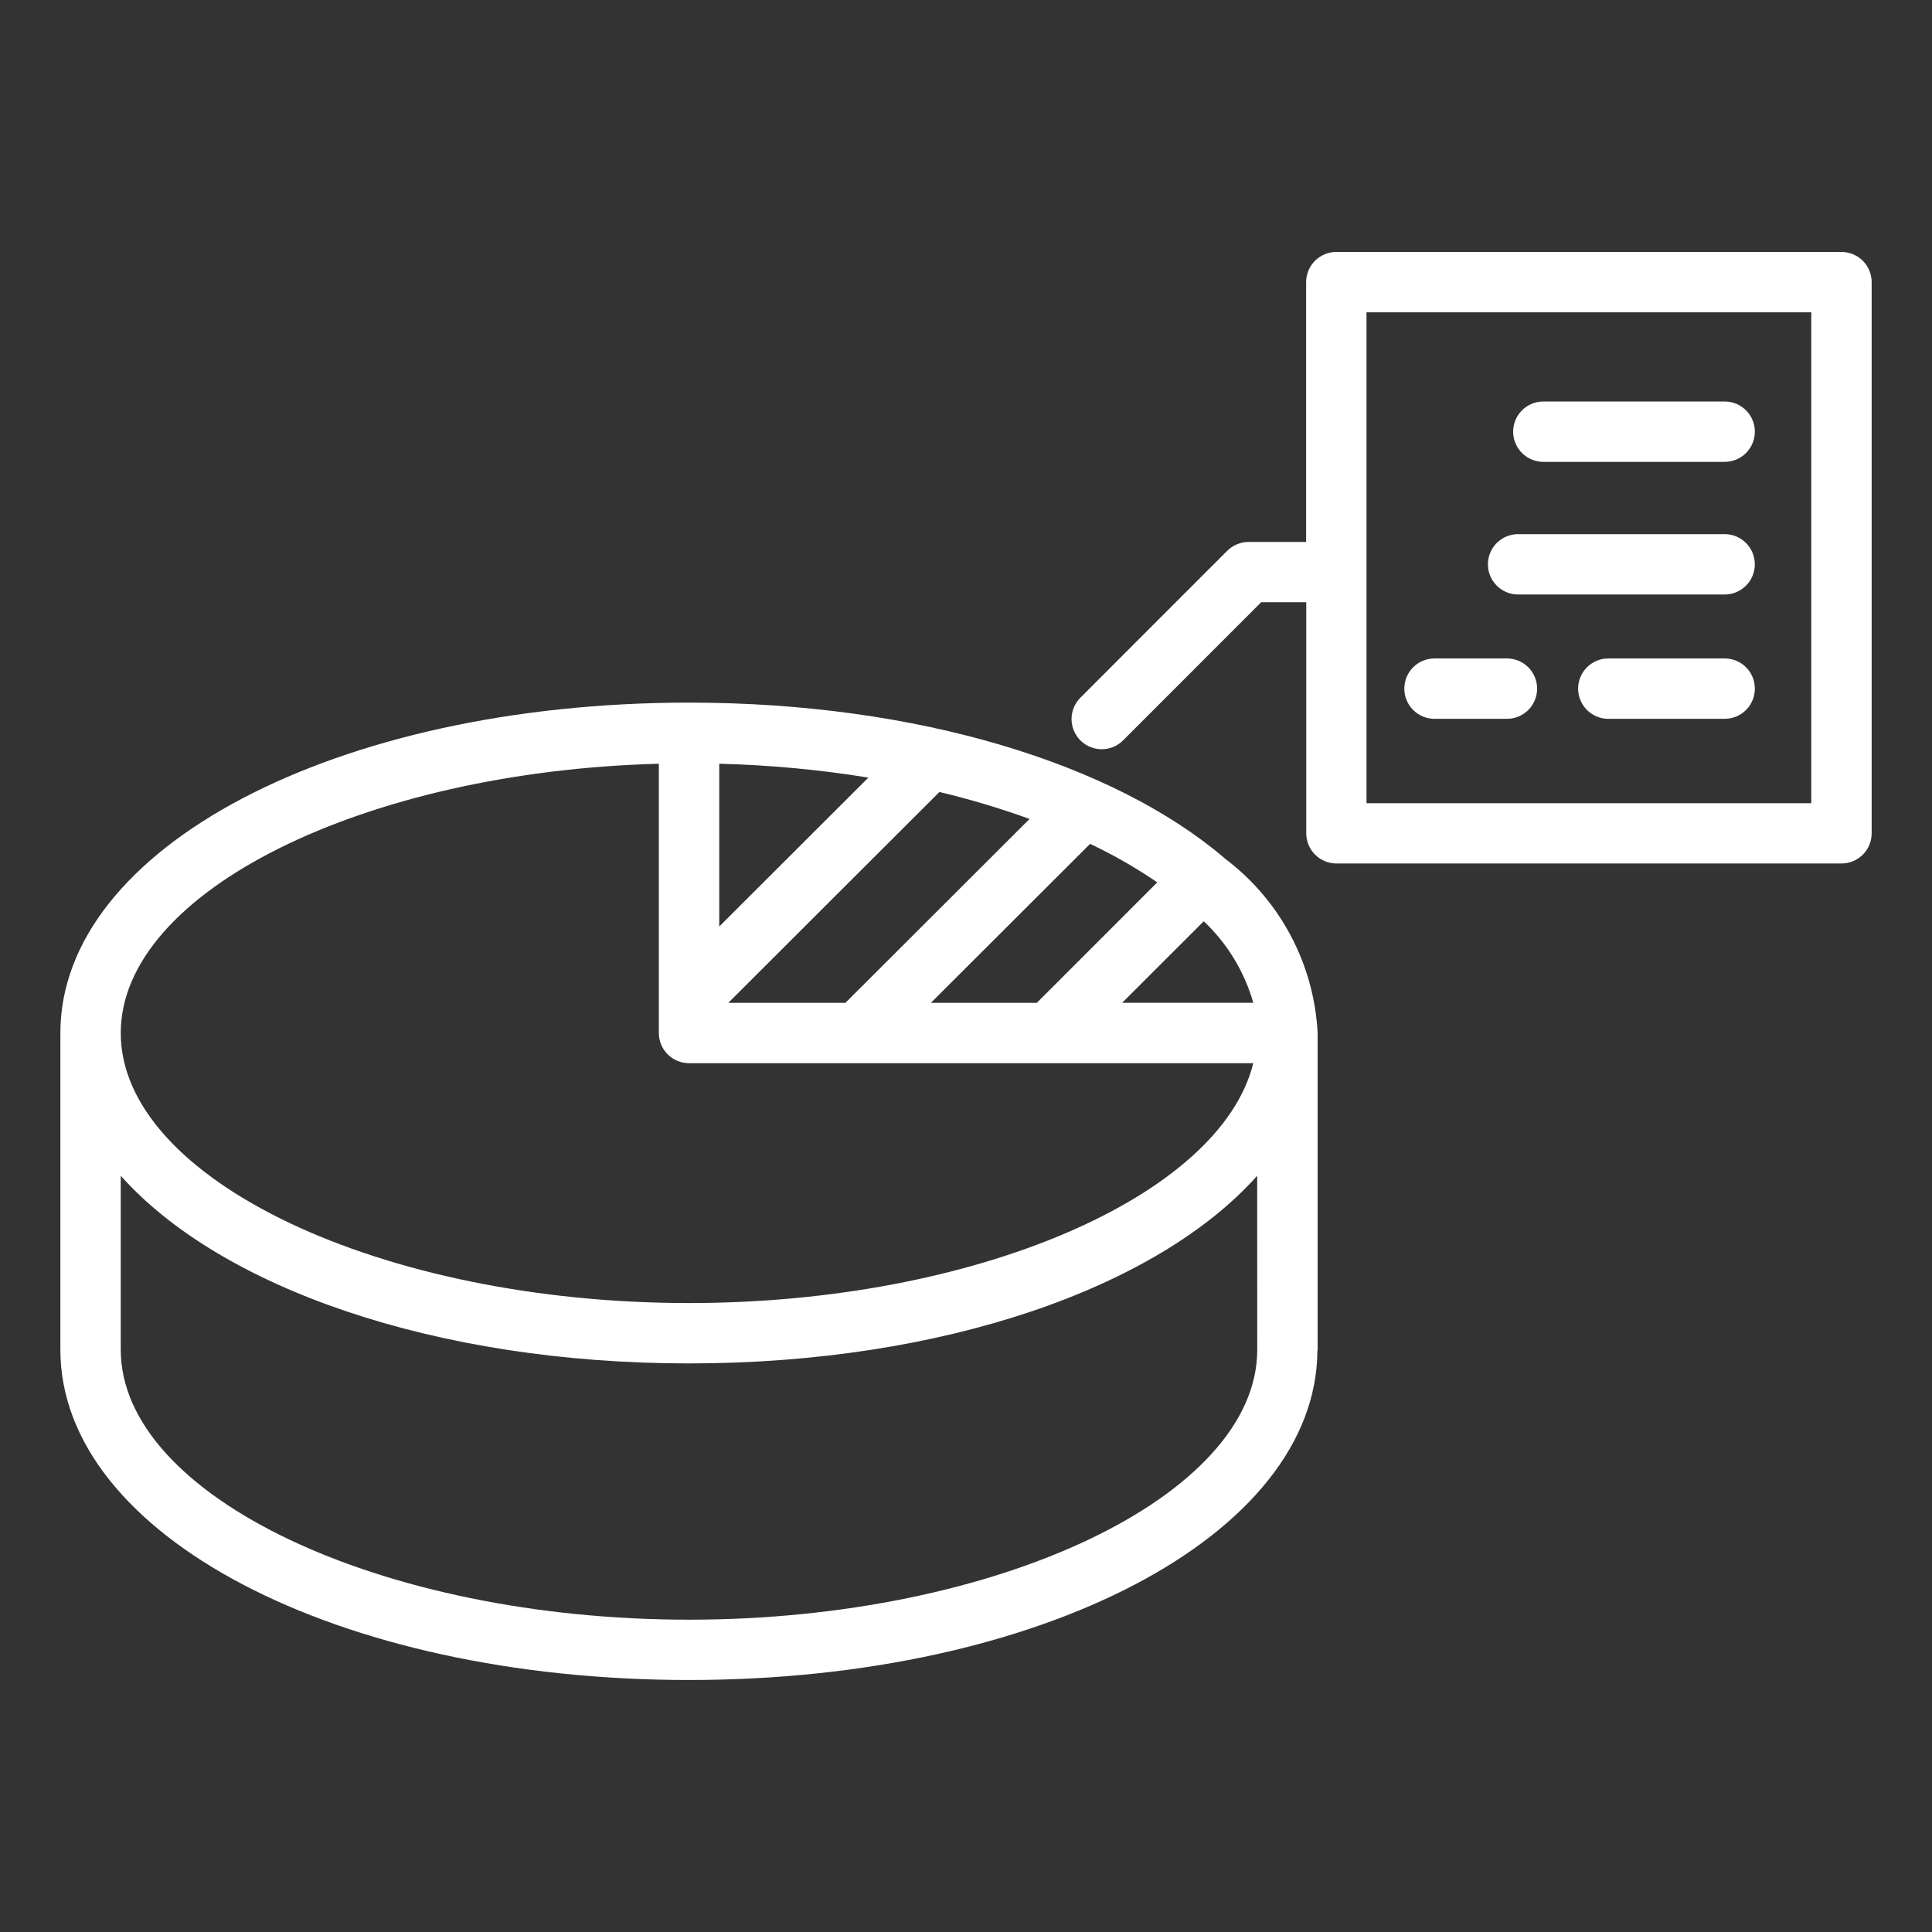
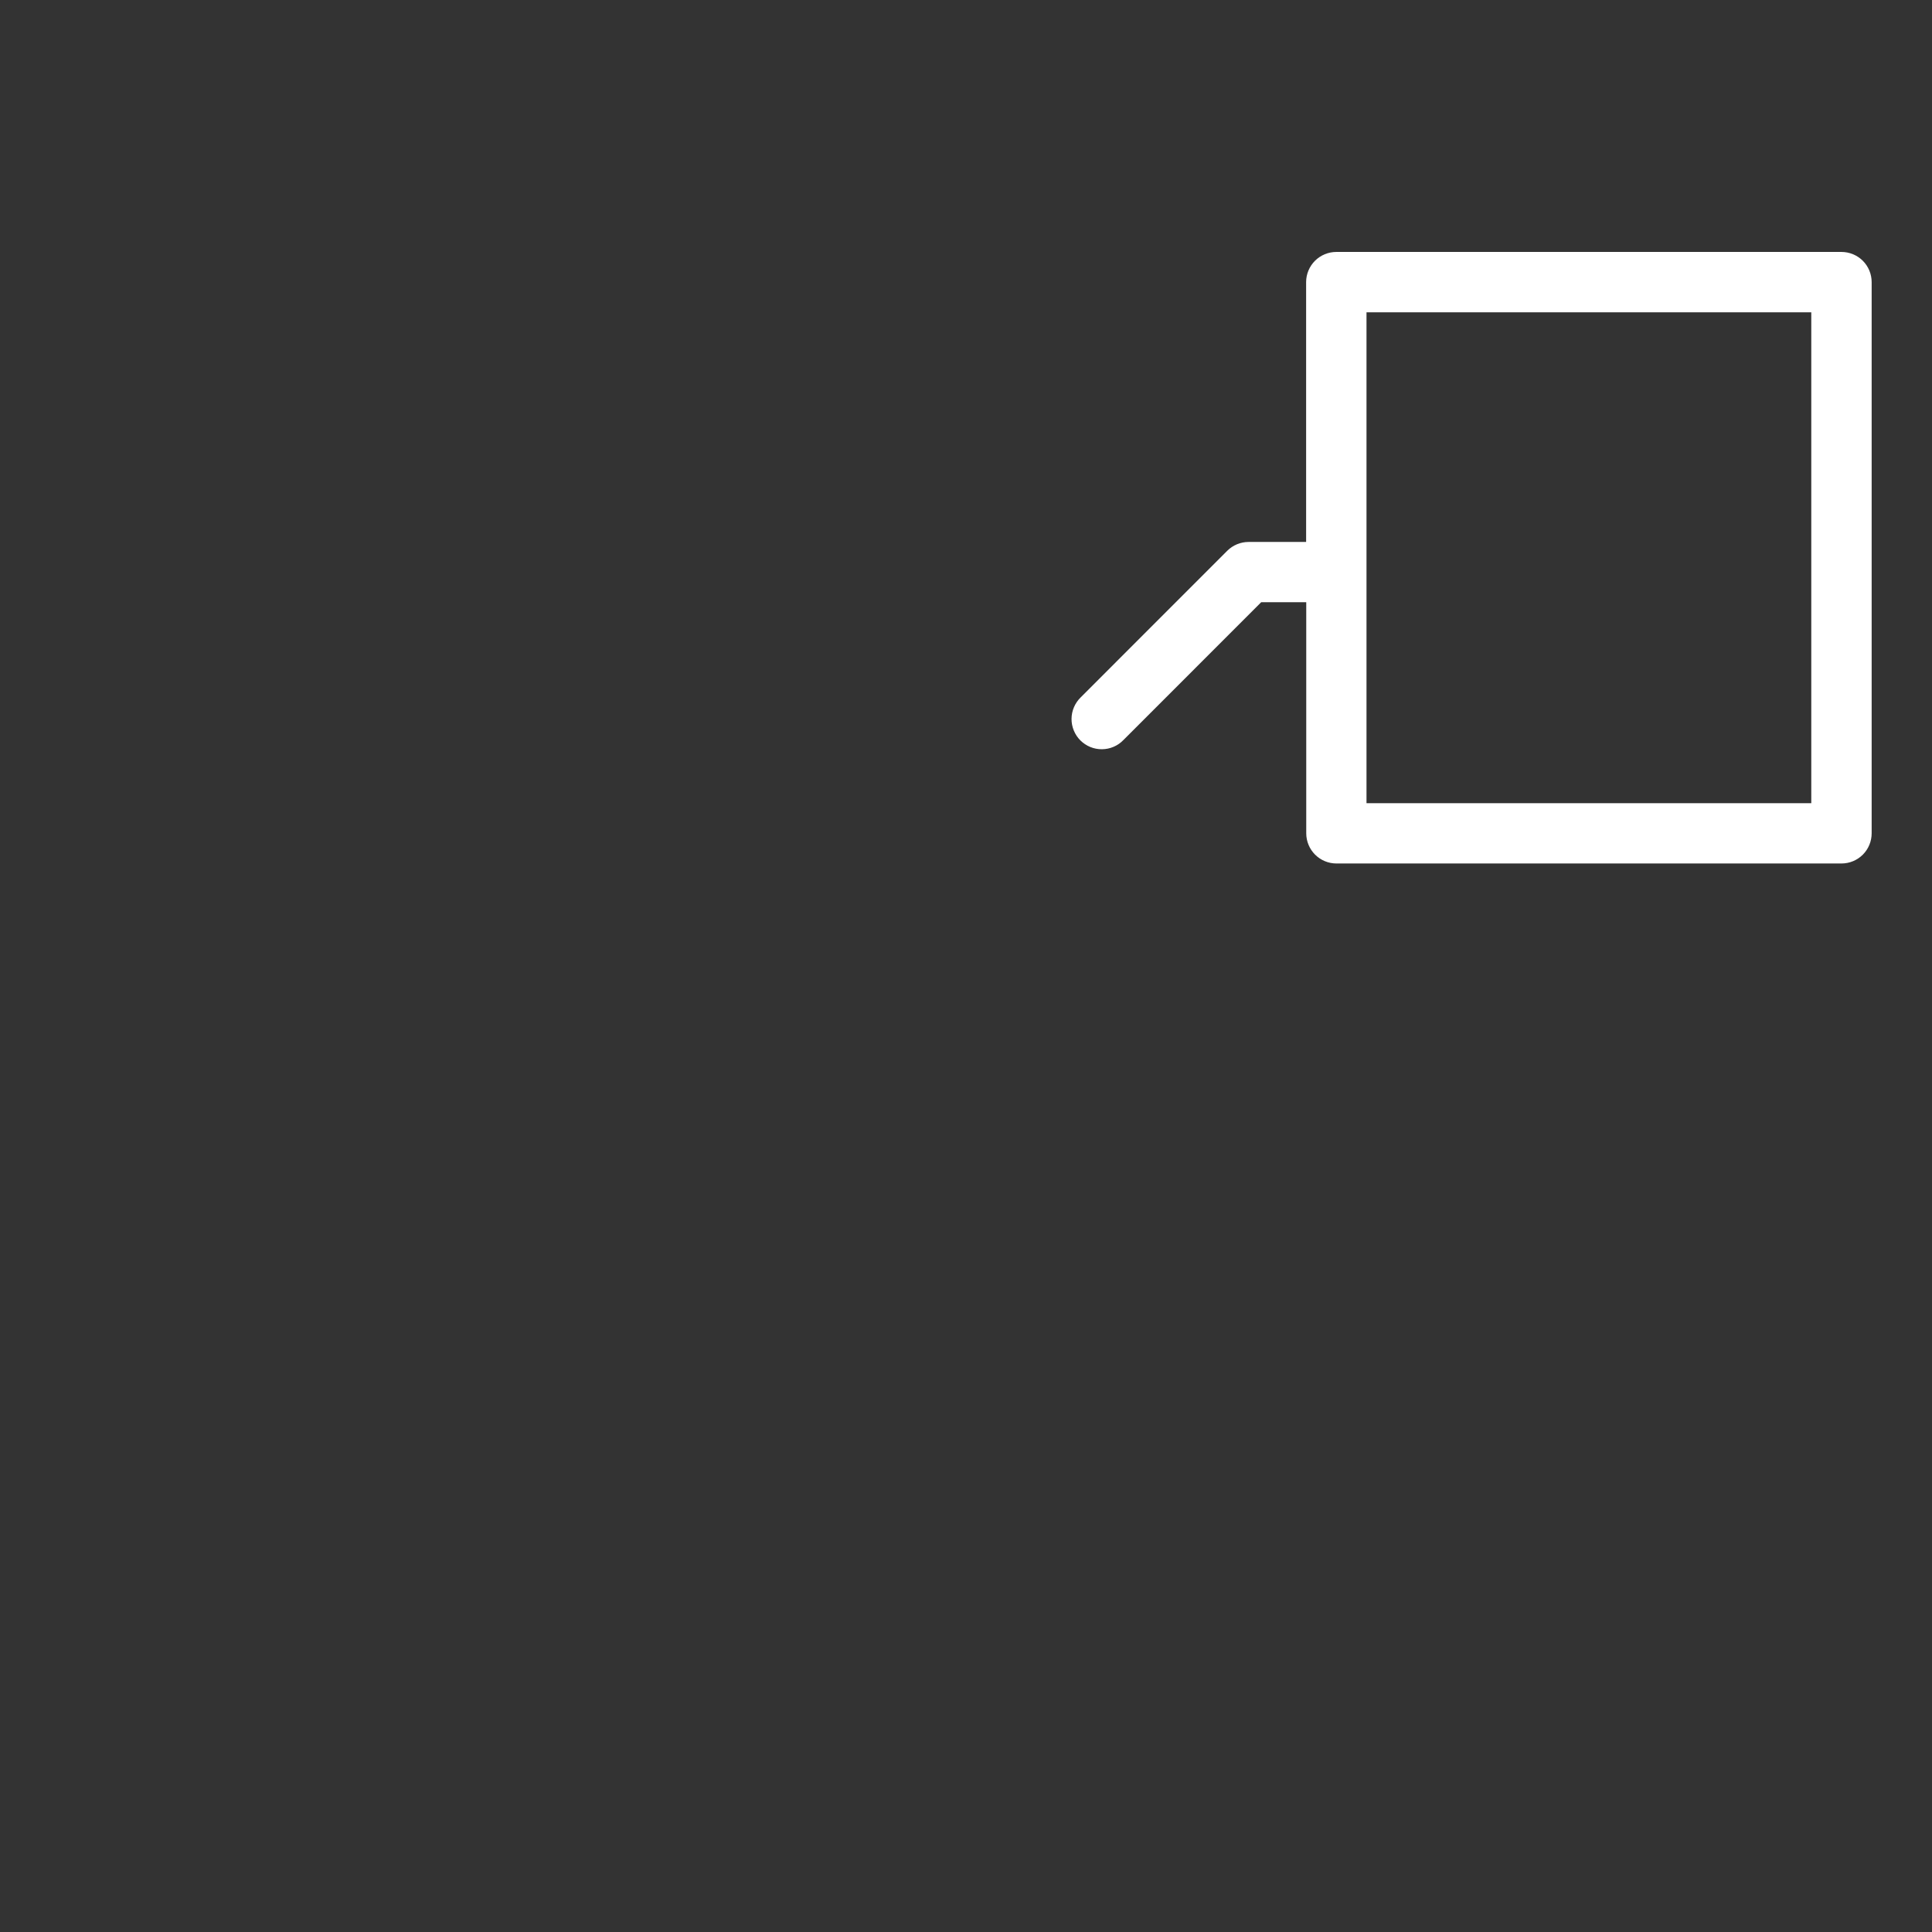
<svg xmlns="http://www.w3.org/2000/svg" width="64" height="64" viewBox="0 0 64 64" fill="none">
  <rect x="0" y="0" width="64" height="64" fill="#333333" stroke="none" />
-   <path d="M40.561 28.429V28.423L40.549 28.415C36.912 25.315 30.414 23.275 22.829 23.275C11.148 23.275 2 28.083 2 34.22V44.7V44.71C2 50.846 11.146 55.652 22.821 55.652C34.473 55.652 43.602 50.865 43.64 44.752C43.64 44.737 43.648 44.725 43.648 44.71V34.22C43.59 33.087 43.283 31.981 42.75 30.98C42.217 29.98 41.469 29.108 40.561 28.429ZM30.837 33.22L36.111 27.954C36.885 28.32 37.629 28.746 38.336 29.229L34.346 33.22H30.837ZM24.126 33.22L31.12 26.235C32.131 26.477 33.128 26.775 34.106 27.128L28.006 33.22H24.126ZM23.826 25.3C25.481 25.341 27.132 25.494 28.766 25.759L23.826 30.692V25.3ZM39.876 30.518C40.656 31.254 41.223 32.187 41.517 33.218H37.174L39.876 30.518ZM21.825 25.3V34.22C21.825 34.485 21.93 34.739 22.118 34.927C22.305 35.114 22.56 35.22 22.825 35.22H41.516C40.43 39.62 32.316 43.165 22.825 43.165C12.622 43.165 4 39.068 4 34.22C4 29.531 12.068 25.558 21.825 25.3ZM41.648 44.688V44.712C41.648 49.56 33.028 53.654 22.825 53.654C12.622 53.654 4.005 49.562 4 44.716V44.708V38.949C7.3 42.649 14.393 45.165 22.823 45.165C31.253 45.165 38.344 42.652 41.646 38.949L41.648 44.688Z" fill="white" />
-   <path d="M51.125 15.3H57.132C57.397 15.3 57.652 15.194 57.839 15.007C58.027 14.819 58.132 14.565 58.132 14.3C58.132 14.035 58.027 13.78 57.839 13.593C57.652 13.405 57.397 13.3 57.132 13.3H51.125C50.86 13.3 50.605 13.405 50.418 13.593C50.23 13.78 50.125 14.035 50.125 14.3C50.125 14.565 50.23 14.819 50.418 15.007C50.605 15.194 50.86 15.3 51.125 15.3Z" fill="white" />
-   <path d="M50.289 19.694H57.131C57.396 19.694 57.651 19.588 57.838 19.401C58.026 19.213 58.131 18.959 58.131 18.694C58.131 18.429 58.026 18.174 57.838 17.987C57.651 17.799 57.396 17.694 57.131 17.694H50.289C50.024 17.694 49.77 17.799 49.582 17.987C49.394 18.174 49.289 18.429 49.289 18.694C49.289 18.959 49.394 19.213 49.582 19.401C49.77 19.588 50.024 19.694 50.289 19.694Z" fill="white" />
-   <path d="M57.132 21.812H53.277C53.012 21.812 52.758 21.917 52.57 22.105C52.383 22.292 52.277 22.547 52.277 22.812C52.277 23.077 52.383 23.332 52.57 23.519C52.758 23.707 53.012 23.812 53.277 23.812H57.132C57.398 23.812 57.652 23.707 57.84 23.519C58.027 23.332 58.132 23.077 58.132 22.812C58.132 22.547 58.027 22.292 57.84 22.105C57.652 21.917 57.398 21.812 57.132 21.812Z" fill="white" />
-   <path d="M47.52 23.812H49.919C50.185 23.812 50.439 23.707 50.627 23.519C50.814 23.332 50.919 23.077 50.919 22.812C50.919 22.547 50.814 22.292 50.627 22.105C50.439 21.917 50.185 21.812 49.919 21.812H47.52C47.254 21.812 47 21.917 46.812 22.105C46.625 22.292 46.52 22.547 46.52 22.812C46.52 23.077 46.625 23.332 46.812 23.519C47 23.707 47.254 23.812 47.52 23.812Z" fill="white" />
  <path d="M61.001 8.346H44.267C44.002 8.346 43.748 8.452 43.56 8.639C43.373 8.827 43.267 9.081 43.267 9.346V17.953H41.36C41.095 17.953 40.841 18.059 40.653 18.246L35.801 23.1C35.706 23.192 35.63 23.303 35.577 23.425C35.525 23.547 35.497 23.678 35.496 23.811C35.495 23.944 35.52 24.075 35.571 24.198C35.621 24.321 35.695 24.433 35.789 24.527C35.883 24.62 35.995 24.695 36.117 24.745C36.24 24.795 36.372 24.821 36.505 24.819C36.638 24.818 36.769 24.791 36.891 24.738C37.013 24.686 37.123 24.61 37.215 24.514L41.778 19.95H43.271V27.604C43.271 27.869 43.377 28.124 43.564 28.311C43.752 28.499 44.006 28.604 44.271 28.604H61.001C61.267 28.604 61.521 28.499 61.709 28.311C61.896 28.124 62.001 27.869 62.001 27.604V9.346C62.001 9.081 61.896 8.827 61.709 8.639C61.521 8.452 61.267 8.346 61.001 8.346ZM60.001 26.607H45.267V10.346H60.001V26.607Z" fill="white" />
</svg>